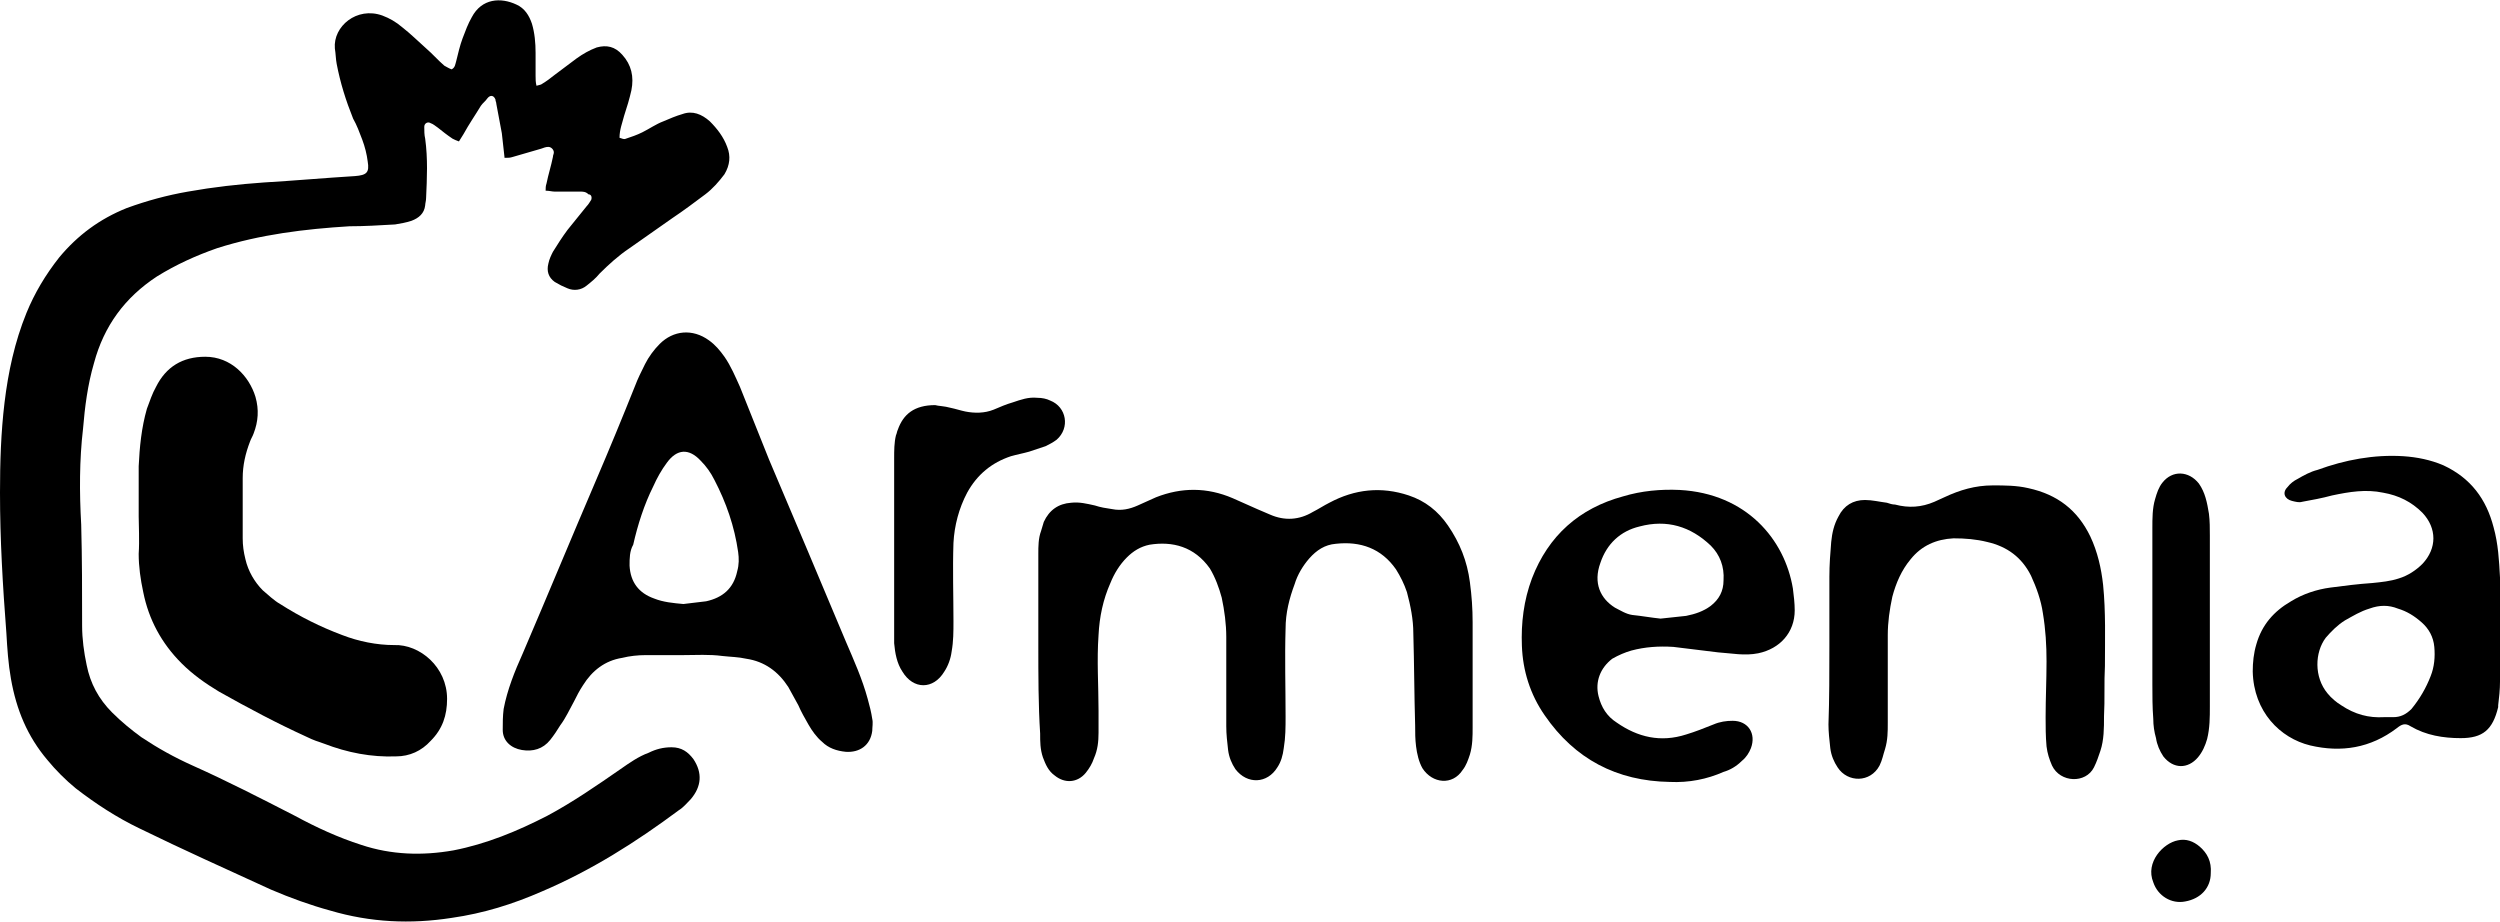
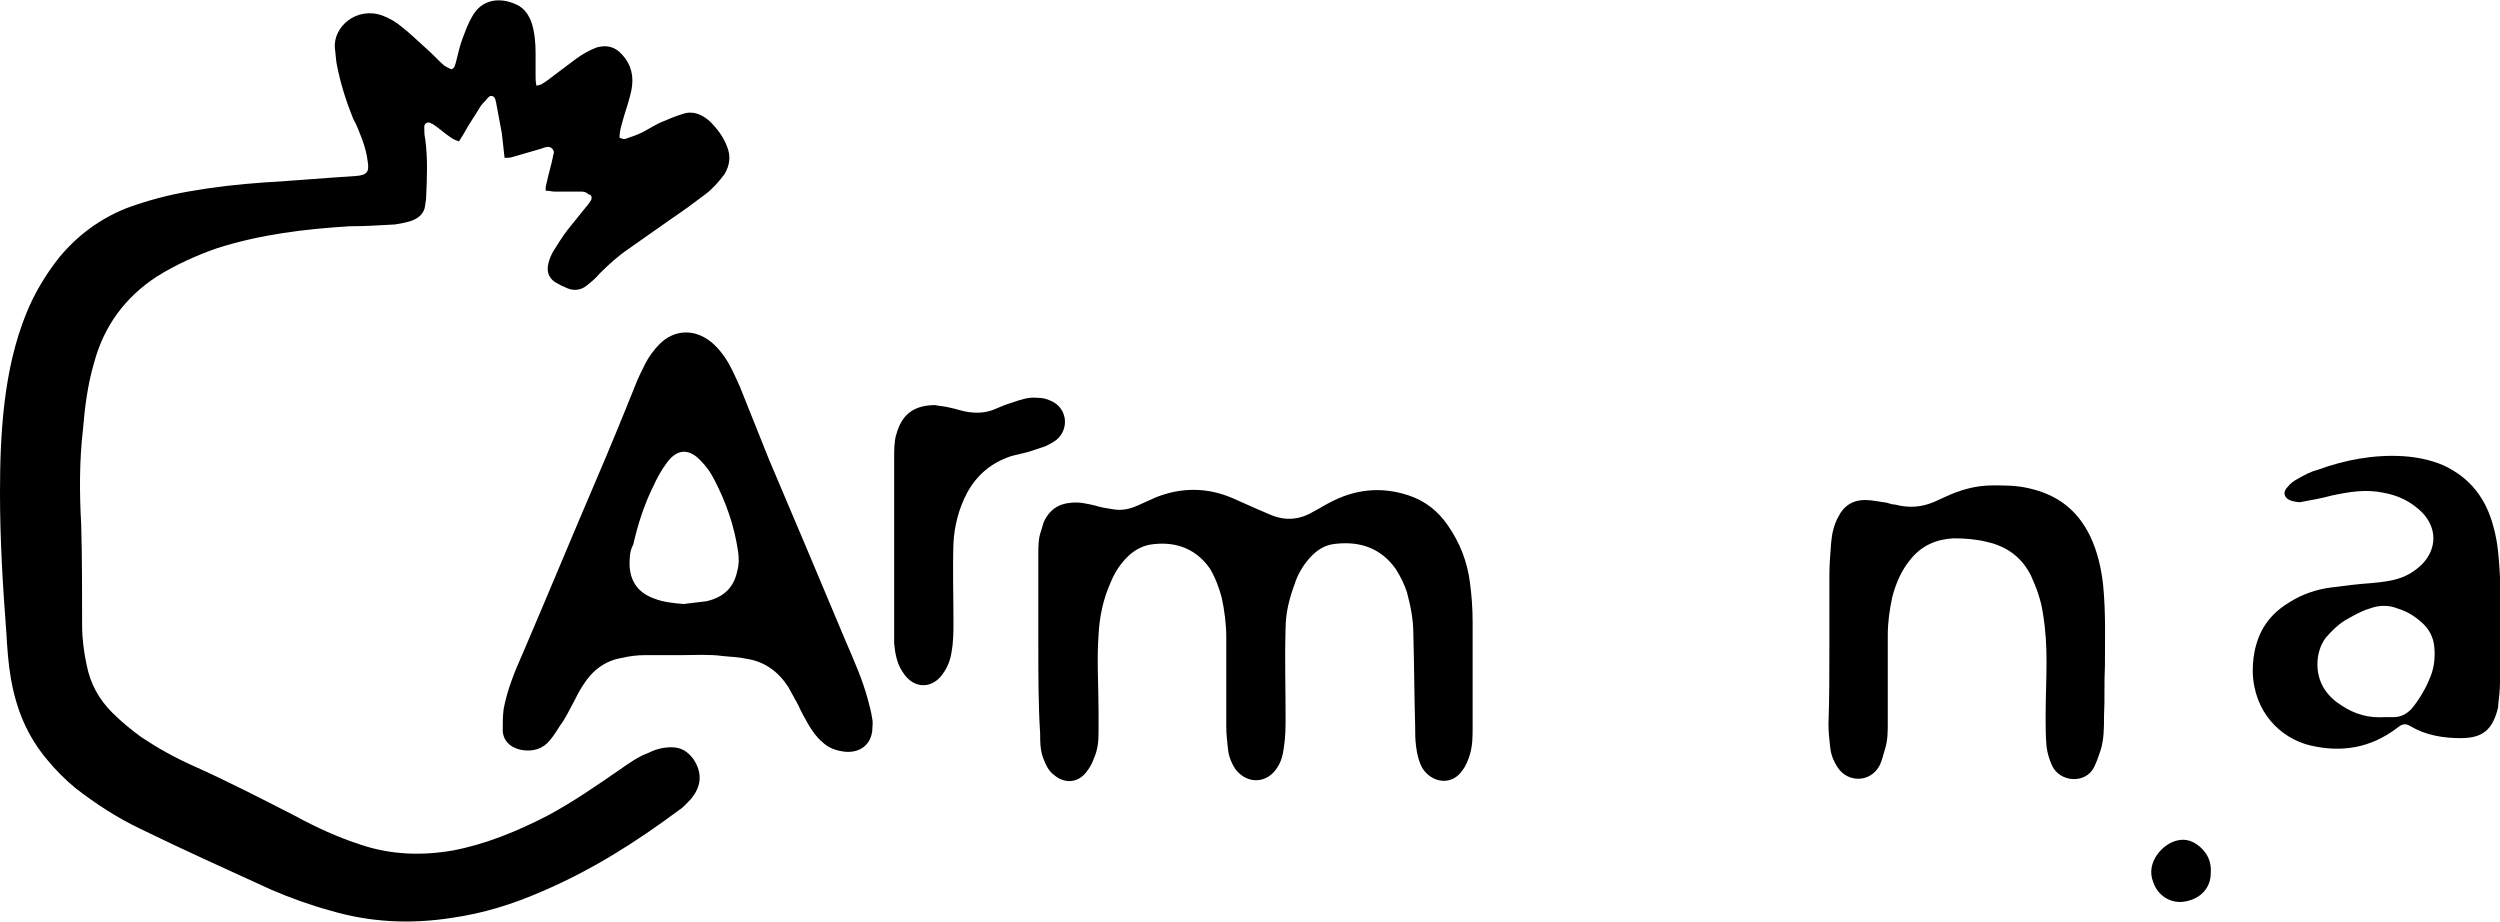
<svg xmlns="http://www.w3.org/2000/svg" version="1.1" id="Layer_1" x="0px" y="0px" viewBox="0 0 274 101" enable-background="new 0 0 274 101" xml:space="preserve">
  <g>
    <path d="M49.5,7.6c0.4-0.2,0.4-0.6,0.5-0.9c0.2-0.8,0.4-1.7,0.7-2.5c0.3-0.8,0.6-1.6,1-2.3c1.1-2.1,3.2-2.2,4.9-1.4   c0.9,0.4,1.4,1.2,1.7,2.1c0.3,1,0.4,2.1,0.4,3.2c0,0.8,0,1.7,0,2.5c0,0.4,0,0.7,0.1,1.1c0.3-0.1,0.5-0.1,0.6-0.2   c0.5-0.3,0.9-0.6,1.4-1c0.8-0.6,1.6-1.2,2.4-1.8c0.7-0.5,1.4-0.9,2.2-1.2c1.1-0.3,2-0.1,2.8,0.8c1,1.1,1.3,2.4,1,3.9   c-0.2,0.9-0.5,1.9-0.8,2.8c-0.2,0.8-0.5,1.5-0.5,2.4c0.3,0.1,0.5,0.2,0.7,0.1c0.6-0.2,1.2-0.4,1.8-0.7c0.8-0.4,1.5-0.9,2.3-1.2   c0.7-0.3,1.4-0.6,2.1-0.8c1.1-0.4,2.1,0,3,0.8c0.8,0.8,1.5,1.7,1.9,2.8c0.4,1,0.3,2-0.3,3c-0.6,0.8-1.3,1.6-2.1,2.2   c-1.2,0.9-2.4,1.8-3.6,2.6c-1.6,1.1-3.1,2.2-4.7,3.3c-1.2,0.8-2.3,1.8-3.3,2.8c-0.4,0.5-0.9,0.9-1.4,1.3c-0.6,0.5-1.4,0.6-2.1,0.3   c-0.5-0.2-0.9-0.4-1.4-0.7c-0.7-0.5-0.9-1.2-0.7-2c0.1-0.5,0.3-0.9,0.5-1.3c0.5-0.8,1-1.6,1.6-2.4c0.7-0.9,1.4-1.7,2.1-2.6   c0.2-0.2,0.3-0.4,0.5-0.7c0.1-0.3,0-0.6-0.3-0.6C64.2,21,63.9,21,63.6,21c-0.9,0-1.8,0-2.8,0c-0.3,0-0.6-0.1-1-0.1   c0-0.3,0-0.5,0.1-0.8c0.2-1,0.5-1.9,0.7-2.9c0-0.2,0.1-0.3,0.1-0.5c0-0.3-0.3-0.6-0.6-0.6c-0.3,0-0.5,0.1-0.8,0.2   c-1,0.3-2.1,0.6-3.1,0.9c-0.3,0.1-0.5,0.1-0.9,0.1c-0.1-0.9-0.2-1.8-0.3-2.7c-0.2-1.1-0.4-2.1-0.6-3.2c0-0.2-0.1-0.3-0.1-0.5   c-0.2-0.5-0.6-0.5-0.9-0.1c-0.2,0.3-0.5,0.5-0.7,0.8c-0.6,1-1.3,2-1.9,3.1c-0.2,0.3-0.3,0.5-0.5,0.8c-0.3-0.1-0.5-0.2-0.7-0.3   C49,14.8,48.5,14.4,48,14c-0.3-0.2-0.5-0.4-0.8-0.5c-0.3-0.2-0.7,0-0.7,0.4c0,0.4,0,0.9,0.1,1.3c0.3,2.2,0.2,4.3,0.1,6.5   c0,0.3-0.1,0.6-0.1,0.8c-0.1,0.9-0.7,1.4-1.5,1.7c-0.6,0.2-1.2,0.3-1.8,0.4c-1.7,0.1-3.4,0.2-5,0.2c-4.9,0.3-9.8,0.9-14.5,2.4   c-2.3,0.8-4.5,1.8-6.6,3.1c-3.5,2.3-5.8,5.4-6.9,9.5c-0.7,2.4-1,4.8-1.2,7.2C8.7,50.4,8.7,54,8.9,57.5C9,61.2,9,64.9,9,68.6   c0,1.4,0.2,2.9,0.5,4.3c0.4,2,1.3,3.7,2.8,5.2c1,1,2.1,1.9,3.2,2.7c1.8,1.2,3.6,2.2,5.6,3.1c3.8,1.7,7.5,3.6,11.2,5.5   c2.4,1.3,4.8,2.4,7.3,3.2c3.3,1.1,6.7,1.2,10.1,0.6c3.6-0.7,7-2.1,10.3-3.8c2.8-1.5,5.4-3.3,8-5.1c1-0.7,2-1.4,3.1-1.8   c0.8-0.4,1.6-0.6,2.5-0.6c1.1,0,1.8,0.5,2.4,1.3c1,1.5,0.9,3-0.3,4.4c-0.4,0.4-0.8,0.9-1.3,1.2c-4.7,3.5-9.6,6.6-15,8.9   c-3.2,1.4-6.4,2.4-9.9,2.9c-4.5,0.7-8.9,0.5-13.3-0.8c-2.2-0.6-4.4-1.4-6.5-2.3c-4.8-2.2-9.7-4.4-14.4-6.7c-2.5-1.2-4.8-2.7-7-4.4   c-1.1-0.9-2.2-2-3.1-3.1c-2.2-2.6-3.4-5.5-4-8.9c-0.3-1.7-0.4-3.3-0.5-5C0.3,64.2,0,59.1,0,54c0-3.3,0.1-6.6,0.5-9.9   c0.4-3.3,1.1-6.6,2.4-9.8c0.9-2.2,2.1-4.2,3.6-6.1c2-2.4,4.4-4.2,7.4-5.4c2.2-0.8,4.4-1.4,6.7-1.8c2.8-0.5,5.5-0.8,8.3-1   c3.4-0.2,6.7-0.5,10-0.7c1.3-0.1,1.6-0.4,1.4-1.6c-0.1-0.8-0.3-1.6-0.6-2.4c-0.3-0.8-0.6-1.6-1-2.3C37.9,11,37.3,9.1,36.9,7   c-0.1-0.5-0.1-1.1-0.2-1.7c-0.2-2.4,2.4-4.6,5.2-3.6C42.7,2,43.4,2.4,44.1,3c0.9,0.7,1.7,1.5,2.6,2.3c0.7,0.6,1.3,1.3,2,1.9   C48.9,7.3,49.2,7.5,49.5,7.6z" />
    <path d="M74.9,71.8c-1.4,0-2.7,0-4.1,0c-0.9,0-1.8,0.1-2.6,0.3c-1.9,0.3-3.3,1.4-4.3,3c-0.4,0.6-0.7,1.2-1,1.8   c-0.5,0.9-0.9,1.8-1.5,2.6c-0.3,0.5-0.7,1.1-1.1,1.6c-0.8,1-1.9,1.3-3.1,1.1c-1.2-0.2-2.1-1-2.1-2.2c0-0.8,0-1.5,0.1-2.3   c0.4-2.1,1.2-4.1,2.1-6.1c2.7-6.3,5.3-12.6,8-18.9c1.5-3.5,2.9-6.9,4.3-10.4c0.3-0.8,0.7-1.6,1.1-2.4c0.4-0.8,1-1.6,1.6-2.2   c1.5-1.5,3.6-1.7,5.4-0.4c0.7,0.5,1.2,1.1,1.7,1.8c0.7,1,1.2,2.2,1.7,3.3c1.1,2.7,2.1,5.3,3.2,8c2.8,6.6,5.6,13.2,8.4,19.9   c0.9,2.1,1.8,4.1,2.4,6.3c0.2,0.7,0.4,1.5,0.5,2.2c0.1,0.4,0,0.9,0,1.3c-0.2,1.6-1.4,2.4-2.9,2.3c-1-0.1-1.9-0.4-2.6-1.1   c-0.6-0.5-1.1-1.2-1.5-1.9c-0.4-0.7-0.8-1.4-1.1-2.1c-0.4-0.7-0.7-1.3-1.1-2c-1.1-1.7-2.6-2.8-4.6-3.1c-0.9-0.2-1.7-0.2-2.6-0.3   C77.7,71.7,76.3,71.8,74.9,71.8C74.9,71.8,74.9,71.8,74.9,71.8z M74.9,66.2c0.8-0.1,1.7-0.2,2.5-0.3c1.8-0.4,3-1.4,3.4-3.3   c0.2-0.7,0.2-1.4,0.1-2.1c-0.4-2.8-1.3-5.4-2.6-7.9c-0.4-0.8-0.9-1.5-1.5-2.1c-1.3-1.4-2.6-1.3-3.7,0.2c-0.6,0.8-1.1,1.7-1.5,2.6   c-1,2-1.7,4.2-2.2,6.4C69,60.4,69,61.2,69,62c0.1,1.8,1,3,2.7,3.6C72.7,66,73.8,66.1,74.9,66.2z" />
    <path d="M113.8,70.7c0-3.3,0-6.6,0-10c0-0.8,0-1.7,0.3-2.5c0.1-0.3,0.2-0.7,0.3-1c0.6-1.3,1.6-2,3-2.1c0.9-0.1,1.7,0.1,2.6,0.3   c0.6,0.2,1.2,0.3,1.9,0.4c1,0.2,1.9,0,2.8-0.4c0.7-0.3,1.3-0.6,2-0.9c2.8-1.1,5.6-1.1,8.4,0.1c0.9,0.4,1.8,0.8,2.7,1.2   c0.5,0.2,0.9,0.4,1.4,0.6c1.6,0.7,3.2,0.6,4.7-0.3c0.6-0.3,1.2-0.7,1.8-1c2.8-1.5,5.7-1.8,8.7-0.8c1.8,0.6,3.2,1.7,4.3,3.3   c1.3,1.9,2.1,3.9,2.4,6.2c0.2,1.5,0.3,2.9,0.3,4.4c0,3.8,0,7.7,0,11.5c0,1,0,2-0.3,3c-0.2,0.6-0.4,1.2-0.8,1.7   c-1.1,1.7-3.3,1.5-4.4-0.2c-0.4-0.7-0.6-1.6-0.7-2.4c-0.1-0.8-0.1-1.5-0.1-2.3c-0.1-3.4-0.1-6.7-0.2-10.1c0-1.5-0.3-3-0.7-4.5   c-0.3-0.9-0.7-1.7-1.2-2.5c-1.6-2.3-3.9-3.1-6.6-2.8c-1.2,0.1-2.1,0.7-2.9,1.6c-0.7,0.8-1.3,1.8-1.6,2.8c-0.6,1.6-1,3.2-1,4.9   c-0.1,3.2,0,6.4,0,9.6c0,1.2,0,2.3-0.2,3.5c-0.1,0.8-0.3,1.5-0.7,2.1c-1.1,1.8-3.3,1.9-4.6,0.2c-0.4-0.6-0.7-1.3-0.8-2.1   c-0.1-0.9-0.2-1.7-0.2-2.6c0-3.3,0-6.6,0-9.8c0-1.4-0.2-2.9-0.5-4.3c-0.3-1.1-0.7-2.2-1.3-3.2c-1.7-2.4-4.1-3-6.6-2.6   c-1,0.2-1.8,0.7-2.5,1.4c-0.8,0.8-1.4,1.8-1.8,2.8c-0.8,1.8-1.2,3.7-1.3,5.7c-0.2,2.8,0,5.5,0,8.3c0,0.8,0,1.6,0,2.4   c0,1-0.1,1.9-0.5,2.8c-0.2,0.6-0.5,1.1-0.9,1.6c-0.9,1.1-2.3,1.2-3.4,0.3c-0.7-0.5-1-1.2-1.3-2c-0.3-0.9-0.3-1.7-0.3-2.6   C113.8,77.3,113.8,74,113.8,70.7C113.8,70.7,113.8,70.7,113.8,70.7z" />
-     <path d="M15.2,56.6c0-2.2,0-3.8,0-5.5c0.1-2.1,0.3-4.2,0.9-6.3c0.3-0.8,0.6-1.7,1-2.4c1.1-2.2,2.9-3.3,5.4-3.3   c2.8,0,4.8,2.1,5.5,4.4c0.4,1.4,0.3,2.7-0.2,4c-0.1,0.3-0.3,0.6-0.4,0.9c-0.5,1.3-0.8,2.6-0.8,4c0,2.2,0,4.4,0,6.6   c0,0.8,0.1,1.5,0.3,2.3c0.3,1.3,1,2.5,1.9,3.4c0.6,0.5,1.2,1.1,1.9,1.5c2.2,1.4,4.4,2.5,6.8,3.4c1.8,0.7,3.8,1.1,5.7,1.1   c2.8-0.1,5.8,2.4,5.8,5.9c0,1.8-0.5,3.3-1.8,4.6c-1,1.1-2.3,1.7-3.8,1.7c-2.7,0.1-5.3-0.4-7.9-1.4c-0.6-0.2-1.2-0.4-1.8-0.7   c-3.3-1.5-6.5-3.2-9.7-5c-1.5-0.9-2.9-1.9-4.1-3.1c-2.2-2.2-3.6-4.8-4.2-7.8c-0.3-1.4-0.5-2.8-0.5-4.2   C15.3,59.2,15.2,57.6,15.2,56.6z" />
    <path d="M200.5,70.8c0-2.5,0-5,0-7.6c0-1.3,0.1-2.6,0.2-3.8c0.1-1,0.3-1.9,0.8-2.8c0.6-1.2,1.6-1.8,2.9-1.8c0.8,0,1.6,0.2,2.4,0.3   c0.3,0.1,0.6,0.2,0.9,0.2c1.5,0.4,2.9,0.3,4.3-0.3c0.4-0.2,0.7-0.3,1.1-0.5c1.7-0.8,3.4-1.3,5.3-1.3c1.3,0,2.6,0,3.9,0.3   c3.2,0.7,5.4,2.4,6.8,5.3c0.8,1.7,1.2,3.5,1.4,5.3c0.3,3,0.2,5.9,0.2,8.9c-0.1,1.8,0,3.7-0.1,5.5c0,1.3,0,2.6-0.4,3.8   c-0.2,0.6-0.4,1.2-0.7,1.8c-0.9,1.8-3.7,1.7-4.6-0.2c-0.3-0.7-0.5-1.3-0.6-2.1c-0.1-1.1-0.1-2.2-0.1-3.2c0-2,0.1-4.1,0.1-6.1   c0-1.8-0.1-3.5-0.4-5.3c-0.2-1.4-0.7-2.8-1.3-4.1c-1-2-2.6-3.2-4.8-3.7c-1.2-0.3-2.4-0.4-3.7-0.4c-1.9,0.1-3.5,0.8-4.7,2.3   c-1,1.2-1.6,2.6-2,4.1c-0.3,1.4-0.5,2.8-0.5,4.2c0,3.2,0,6.4,0,9.6c0,1,0,1.9-0.3,2.9c-0.2,0.6-0.3,1.2-0.6,1.8   c-1,1.9-3.5,1.9-4.6,0.2c-0.4-0.6-0.7-1.3-0.8-2.1c-0.1-0.9-0.2-1.8-0.2-2.6C200.5,76.6,200.5,73.7,200.5,70.8z" />
-     <path d="M183,85.7c-5.8-0.1-10.4-2.5-13.7-7.3c-1.6-2.3-2.4-4.9-2.5-7.6c-0.1-2.5,0.2-5,1.1-7.4c1.8-4.7,5.2-7.7,10-9   c2-0.6,4.1-0.8,6.2-0.7c7.3,0.4,11.5,5.4,12.4,10.8c0.1,0.8,0.2,1.6,0.2,2.4c0,2.4-1.6,4.2-4,4.7c-1.5,0.3-2.9,0-4.4-0.1   c-1.6-0.2-3.2-0.4-4.9-0.6c-1.6-0.1-3.1,0-4.6,0.4c-0.7,0.2-1.4,0.5-2.1,0.9c-1.3,1-1.9,2.5-1.5,4.1c0.3,1.2,0.9,2.2,2,2.9   c2.3,1.6,4.8,2.2,7.6,1.3c1-0.3,2-0.7,3-1.1c0.7-0.3,1.4-0.4,2.1-0.4c1.7,0,2.6,1.4,2,3c-0.2,0.5-0.5,1-1,1.4c-0.6,0.6-1.3,1-2,1.2   C187.1,85.4,185.1,85.8,183,85.7z M182,67.8c1-0.1,1.9-0.2,2.8-0.3c1-0.2,1.9-0.5,2.7-1.1c0.9-0.7,1.4-1.6,1.4-2.8   c0.1-1.5-0.4-2.8-1.4-3.8c-2.2-2.1-4.8-2.9-7.8-2.1c-2.1,0.5-3.6,1.9-4.3,4c-0.8,2.2,0,3.9,1.6,4.9c0.6,0.3,1.2,0.7,1.9,0.8   C179.9,67.5,181,67.7,182,67.8z" />
    <path d="M274,69.1c0,1.9,0,3.8,0,5.6c0,0.9-0.1,1.8-0.2,2.6c0,0.1,0,0.2,0,0.2c-0.6,2.5-1.7,3.4-4.1,3.4c-1.9,0-3.8-0.3-5.5-1.3   c-0.6-0.4-1-0.2-1.5,0.2c-2.9,2.2-6.1,2.7-9.5,1.9c-3.3-0.8-6.2-3.7-6.3-8.1c0-1,0.1-2,0.4-3c0.6-2.1,1.9-3.6,3.8-4.7   c1.3-0.8,2.8-1.3,4.3-1.5c1.5-0.2,3.1-0.4,4.6-0.5c1-0.1,2-0.2,2.9-0.5c1-0.3,1.9-0.9,2.6-1.6c1.6-1.7,1.6-3.9,0-5.6   c-1.2-1.2-2.6-1.9-4.3-2.2c-1.9-0.4-3.7-0.1-5.6,0.3c-1.1,0.3-2.2,0.5-3.3,0.7c-0.3,0.1-0.7,0-1.1-0.1c-0.8-0.2-1.1-0.9-0.5-1.5   c0.3-0.4,0.7-0.7,1.1-0.9c0.7-0.4,1.4-0.8,2.2-1c3-1.1,6.2-1.7,9.4-1.5c1.5,0.1,3,0.4,4.4,1c3,1.4,4.7,3.7,5.5,6.8   c0.5,1.8,0.6,3.6,0.7,5.5C274,65.3,274,67.2,274,69.1z M261.3,78.6c0.3,0,0.6,0,1,0c0.8,0,1.4-0.3,2-0.9c0.9-1.1,1.6-2.3,2.1-3.6   c0.4-1,0.5-2.1,0.4-3.2c-0.1-1.1-0.6-2-1.4-2.7c-0.8-0.7-1.6-1.2-2.6-1.5c-1-0.4-2-0.4-3.1,0c-1,0.3-1.8,0.8-2.7,1.3   c-0.8,0.5-1.5,1.2-2.1,1.9c-1.2,1.6-1.3,4.3,0.2,6.1c0.4,0.5,1,1,1.5,1.3C258.1,78.3,259.6,78.7,261.3,78.6z" />
    <path d="M102.5,44.4c0.3,0.1,1,0.1,1.7,0.3c0.5,0.1,1.1,0.3,1.6,0.4c1,0.2,2.1,0.2,3.1-0.2c0.7-0.3,1.4-0.6,2.1-0.8   c0.9-0.3,1.7-0.6,2.7-0.5c0.5,0,1,0.1,1.4,0.3c1.8,0.7,2.2,3,0.7,4.3c-0.4,0.3-0.8,0.5-1.2,0.7c-0.6,0.2-1.2,0.4-1.8,0.6   c-0.7,0.2-1.3,0.3-2,0.5c-2.1,0.7-3.7,2-4.8,4c-0.9,1.7-1.4,3.6-1.5,5.5c-0.1,2.9,0,5.8,0,8.6c0,1.1,0,2.2-0.2,3.3   c-0.1,0.8-0.4,1.6-0.8,2.2c-1.2,2-3.4,2-4.6,0c-0.6-0.9-0.8-2-0.9-3.1c0-0.4,0-0.7,0-1.1c0-6.4,0-12.8,0-19.2c0-0.8,0-1.7,0.2-2.5   c0.1-0.2,0.1-0.4,0.2-0.6C99,45.4,100.2,44.4,102.5,44.4z" />
-     <path d="M242.2,68c0,3.1,0,6.2,0,9.4c0,1.2,0,2.4-0.3,3.6c-0.2,0.7-0.5,1.4-1,2c-1.1,1.3-2.7,1.3-3.8-0.1c-0.4-0.6-0.7-1.3-0.8-2   c-0.2-0.7-0.3-1.4-0.3-2.1c-0.1-1.3-0.1-2.6-0.1-3.8c0-5.7,0-11.4,0-17.1c0-1.1,0-2.2,0.3-3.2c0.2-0.7,0.4-1.3,0.8-1.8   c1.1-1.4,2.9-1.3,4,0.1c0.7,1,0.9,2.1,1.1,3.3c0.1,0.8,0.1,1.6,0.1,2.4C242.2,61.7,242.2,64.8,242.2,68C242.2,68,242.2,68,242.2,68   z" />
    <path d="M242.3,95.7c0,1.6-1.1,2.8-2.8,3.1c-1.5,0.3-3-0.6-3.5-2.1c-0.9-2.2,1.1-4.3,2.7-4.6c0.9-0.2,1.7,0.1,2.4,0.7   C241.9,93.5,242.4,94.4,242.3,95.7z" />
  </g>
</svg>